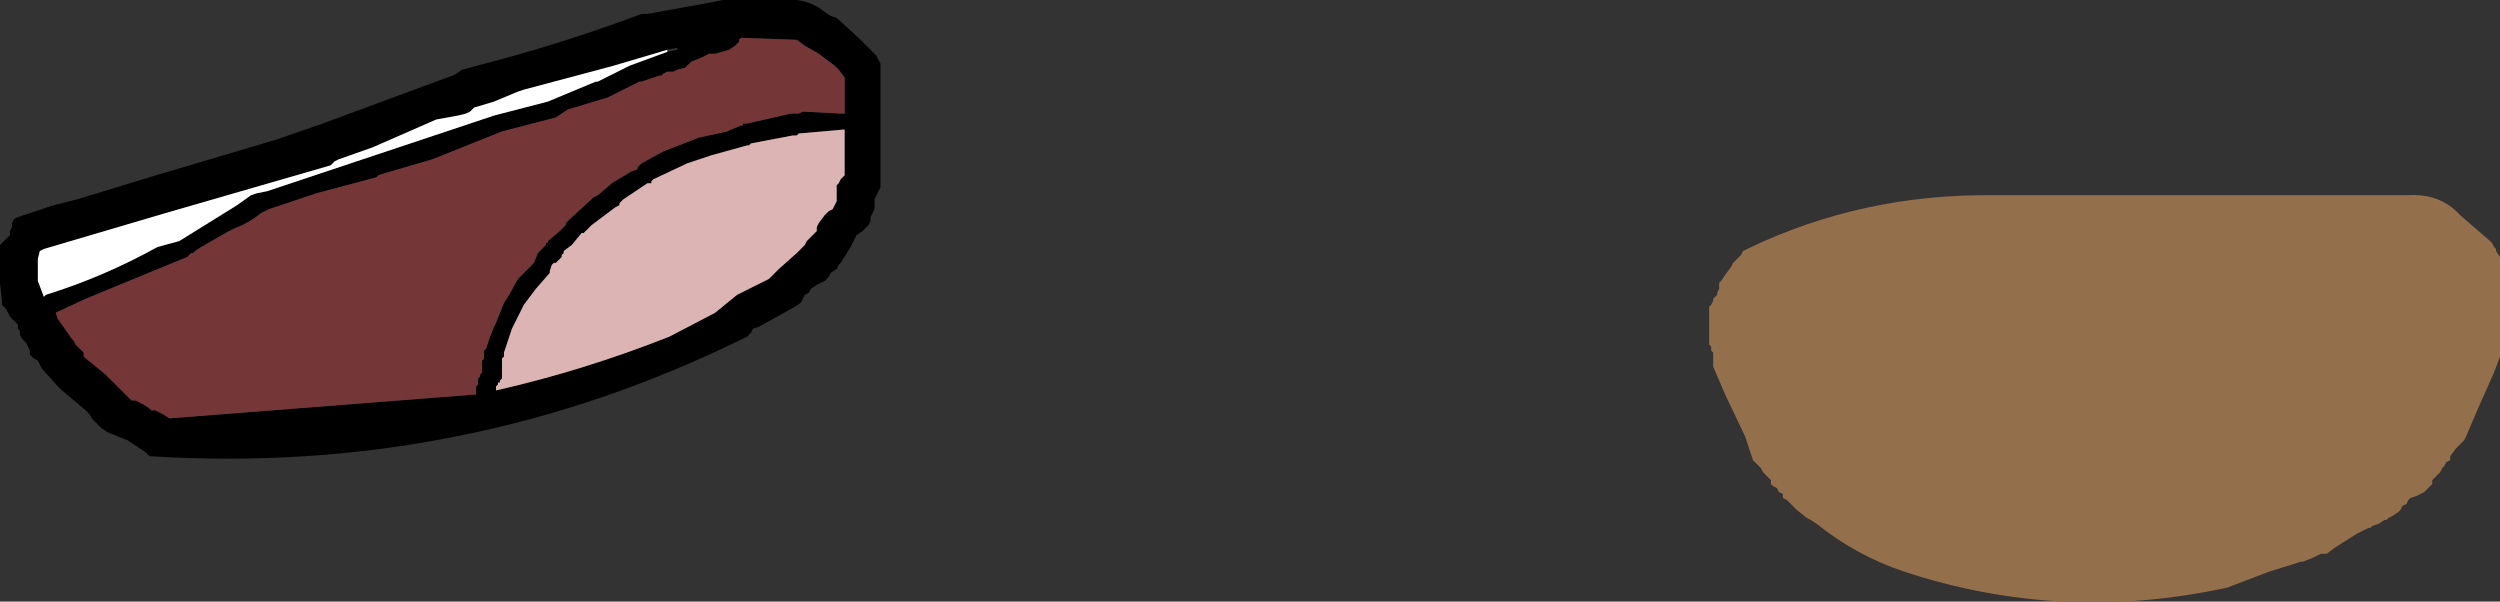
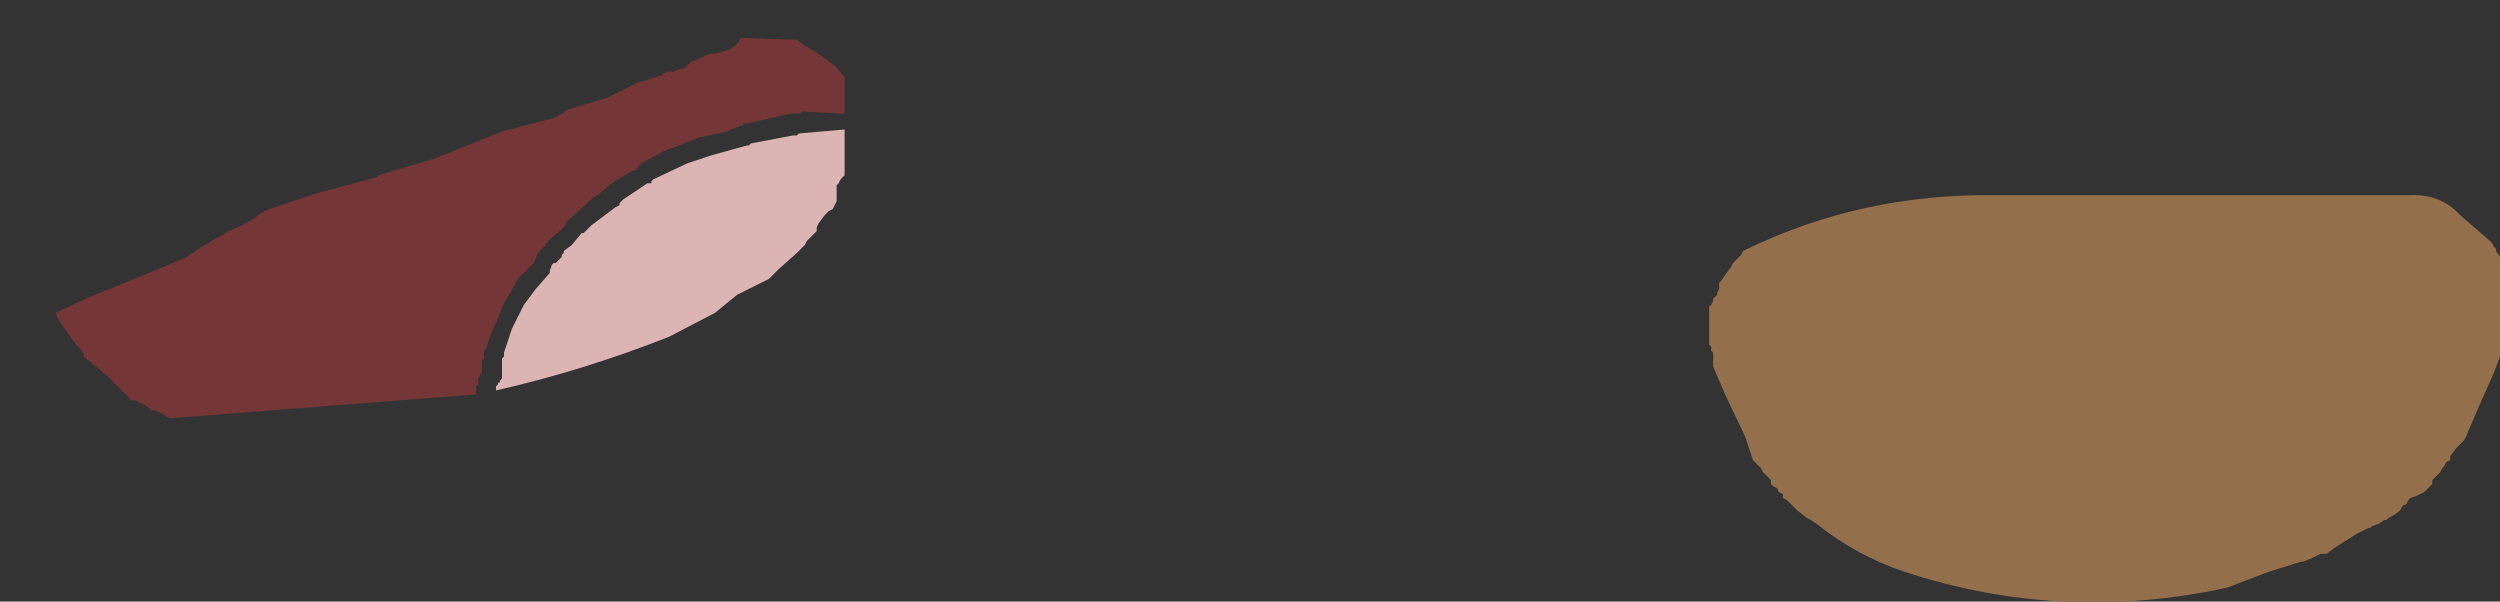
<svg xmlns="http://www.w3.org/2000/svg" height="15.1px" width="62.75px">
  <rect width="100%" height="100%" fill="#333333" stroke="none" />
  <g transform="matrix(1.0, 0.0, 0.0, 1.0, 35.4, 33.7)">
    <path d="M27.25 -27.4 L27.35 -27.25 27.35 -26.65 27.35 -25.65 27.35 -24.75 27.2 -24.35 26.8 -23.45 26.5 -22.75 26.45 -22.65 26.4 -22.6 26.25 -22.45 26.1 -22.25 26.1 -22.15 26.0 -22.1 25.95 -22.0 25.9 -21.95 25.85 -21.85 25.8 -21.8 25.7 -21.7 25.65 -21.65 25.65 -21.55 25.55 -21.45 25.45 -21.35 25.25 -21.25 25.1 -21.2 25.05 -21.15 25.0 -21.05 24.9 -21.0 24.85 -20.9 24.8 -20.85 24.65 -20.75 24.55 -20.7 24.5 -20.65 24.45 -20.65 24.3 -20.55 24.15 -20.5 24.1 -20.45 24.05 -20.45 23.75 -20.3 23.2 -19.95 23.0 -19.8 22.85 -19.8 22.65 -19.7 22.4 -19.6 22.35 -19.6 21.55 -19.35 20.5 -18.95 Q16.35 -18.05 12.4 -19.35 11.2 -19.75 10.2 -20.55 L10.05 -20.65 9.95 -20.7 9.7 -20.9 9.45 -21.15 9.35 -21.2 9.35 -21.3 9.25 -21.35 9.2 -21.45 9.1 -21.5 9.05 -21.55 9.05 -21.65 9.0 -21.7 8.9 -21.8 8.85 -21.85 8.8 -21.95 8.65 -22.1 8.6 -22.15 8.4 -22.75 7.9 -23.8 7.6 -24.5 7.6 -24.6 7.6 -24.7 7.6 -24.75 7.6 -24.85 7.55 -24.9 7.55 -25.0 7.5 -25.05 7.5 -25.15 7.5 -25.2 7.5 -25.4 7.5 -25.8 7.5 -26.0 7.55 -26.05 7.6 -26.15 7.6 -26.2 7.7 -26.3 7.7 -26.35 7.75 -26.45 7.75 -26.5 7.75 -26.6 7.8 -26.65 7.9 -26.8 8.05 -27.0 8.1 -27.1 8.15 -27.15 8.25 -27.25 8.3 -27.3 8.35 -27.4 8.45 -27.45 Q11.35 -28.85 14.7 -28.8 L15.5 -28.8 25.05 -28.8 Q25.85 -28.85 26.35 -28.3 L27.1 -27.65 27.15 -27.6 27.2 -27.5 27.25 -27.45 27.25 -27.4" fill="#946f4b" fill-rule="evenodd" stroke="none" />
-     <path d="M-17.25 -33.7 L-15.4 -33.7 Q-15.0 -33.65 -14.7 -33.4 L-14.55 -33.3 -14.4 -33.25 -13.85 -32.75 -13.4 -32.3 -13.35 -32.2 -13.3 -32.1 -13.3 -32.0 -13.3 -31.9 -13.3 -30.95 -13.3 -29.55 -13.3 -29.1 -13.3 -29.0 -13.35 -28.9 -13.4 -28.8 -13.45 -28.7 -13.45 -28.65 -13.45 -28.55 -13.45 -28.45 -13.5 -28.35 -13.55 -28.25 -13.55 -28.15 -13.6 -28.05 -13.65 -28.0 -13.75 -27.9 -13.9 -27.8 -13.95 -27.7 -14.05 -27.5 -14.3 -27.1 -14.35 -27.05 -14.4 -26.95 -14.55 -26.85 -14.6 -26.75 -14.7 -26.65 -14.9 -26.55 -15.05 -26.45 -15.1 -26.35 -15.2 -26.3 -15.25 -26.2 -15.3 -26.1 -15.45 -26.0 -16.35 -25.5 -16.5 -25.45 -16.55 -25.35 -16.65 -25.25 Q-23.7 -21.75 -31.65 -22.25 L-31.75 -22.35 -32.2 -22.65 -32.7 -22.85 -32.85 -22.95 -32.95 -23.05 -33.05 -23.15 -33.1 -23.2 -33.15 -23.3 -33.25 -23.4 -33.9 -23.95 -34.35 -24.45 -34.4 -24.55 -34.45 -24.65 -34.55 -24.7 -34.65 -24.8 -34.65 -24.9 -34.7 -25.0 -34.75 -25.1 -34.85 -25.2 -34.9 -25.3 -34.9 -25.4 -34.95 -25.45 -34.95 -25.55 -35.05 -25.65 -35.15 -25.75 -35.2 -25.85 -35.25 -25.95 -35.35 -26.05 -35.35 -26.15 -35.4 -26.6 -35.4 -27.05 -35.4 -27.55 -35.35 -27.6 -35.25 -27.7 -35.15 -27.8 -35.15 -27.9 -35.1 -28.0 -35.1 -28.1 -35.05 -28.2 -34.95 -28.25 -34.05 -28.55 -33.45 -28.7 -31.65 -29.25 -28.45 -30.2 -27.3 -30.6 -24.05 -31.8 -23.95 -31.85 -23.8 -31.95 -22.5 -32.3 Q-20.9 -32.75 -19.3 -33.35 L-19.15 -33.35 -17.5 -33.65 -17.25 -33.7 M-16.85 -32.7 L-16.85 -32.65 -16.95 -32.55 -17.1 -32.45 -17.45 -32.35 -17.6 -32.35 -17.8 -32.25 -18.05 -32.15 -18.2 -32.0 -18.4 -31.95 -18.5 -31.9 -18.65 -31.9 -18.75 -31.85 -18.8 -31.8 -18.85 -31.8 -19.3 -31.65 -19.35 -31.65 -20.05 -31.3 -20.15 -31.25 -21.15 -30.95 -21.3 -30.85 -21.45 -30.75 -22.8 -30.4 -24.55 -29.7 -25.75 -29.35 -25.9 -29.3 -25.95 -29.25 -27.45 -28.85 -28.65 -28.45 -28.85 -28.35 Q-29.15 -28.1 -29.55 -27.95 L-29.65 -27.9 -30.35 -27.5 -30.5 -27.4 -30.55 -27.35 -30.6 -27.35 -30.7 -27.25 -33.25 -26.2 -34.0 -25.85 -33.95 -25.7 -33.6 -25.2 -33.55 -25.15 -33.5 -25.05 -33.4 -24.95 -33.3 -24.85 -33.3 -24.75 -32.75 -24.3 -32.25 -23.8 -32.1 -23.65 -32.0 -23.65 -31.8 -23.55 -31.65 -23.45 -31.6 -23.4 -31.5 -23.4 -31.3 -23.3 -31.15 -23.2 -23.45 -23.8 -23.45 -23.95 -23.45 -24.0 -23.4 -24.05 -23.4 -24.2 -23.35 -24.25 -23.35 -24.3 -23.3 -24.35 -23.3 -24.4 -23.3 -24.5 -23.3 -24.6 -23.3 -24.65 -23.25 -24.7 -23.25 -24.9 -23.2 -24.95 -23.1 -25.25 -23.0 -25.5 -22.95 -25.6 -22.75 -26.1 -22.65 -26.25 -22.4 -26.7 -22.05 -27.05 -22.0 -27.1 -21.9 -27.35 -21.7 -27.55 -21.7 -27.6 -21.65 -27.6 -21.65 -27.65 -21.35 -27.9 -21.2 -28.05 -21.2 -28.1 -21.15 -28.15 -21.1 -28.2 -20.5 -28.75 -20.4 -28.8 -20.1 -29.05 -20.05 -29.1 -19.55 -29.4 -19.4 -29.45 -19.4 -29.5 -19.35 -29.55 -19.3 -29.6 -18.75 -29.9 -17.85 -30.25 -17.15 -30.4 -17.05 -30.45 -16.8 -30.55 -16.75 -30.55 -16.75 -30.6 -16.65 -30.6 -15.55 -30.85 -15.45 -30.85 -15.35 -30.85 -15.25 -30.9 -14.3 -30.85 -14.2 -30.85 -14.2 -31.45 -14.2 -31.75 -14.35 -31.95 -14.45 -32.05 -14.65 -32.2 -14.85 -32.35 -15.2 -32.55 -15.4 -32.7 -16.8 -32.75 -16.85 -32.7 M-18.65 -32.45 L-20.0 -32.05 -22.25 -31.45 -22.4 -31.4 -23.0 -31.15 -23.5 -31.0 -23.6 -30.9 -23.7 -30.85 -23.9 -30.8 -24.45 -30.7 -26.05 -30.0 -26.9 -29.7 -27.0 -29.65 -27.1 -29.55 -31.25 -28.35 -34.3 -27.45 -34.4 -27.4 -34.45 -27.2 -34.45 -27.1 -34.45 -26.9 -34.45 -26.7 -34.45 -26.65 -34.3 -26.25 -34.25 -26.3 Q-32.8 -26.75 -31.45 -27.5 L-30.9 -27.65 -29.45 -28.55 -29.1 -28.8 -28.95 -28.85 -28.7 -28.9 -24.5 -30.3 -23.0 -30.8 -21.65 -31.15 -20.45 -31.65 -20.4 -31.65 -19.7 -32.0 -19.6 -32.05 -18.65 -32.4 -18.4 -32.45 -18.4 -32.5 -18.65 -32.45 M-19.85 -28.6 L-19.85 -28.55 -19.95 -28.5 -20.55 -28.05 -20.6 -28.0 -20.65 -27.95 -20.75 -27.85 -20.8 -27.85 -21.05 -27.55 -21.25 -27.4 -21.25 -27.35 -21.3 -27.3 -21.3 -27.25 -21.35 -27.2 -21.4 -27.15 -21.45 -27.1 -21.5 -27.1 -21.55 -27.05 -21.6 -26.9 -21.6 -26.85 -21.95 -26.45 -22.25 -26.05 -22.55 -25.45 -22.75 -24.85 -22.75 -24.75 -22.8 -24.7 -22.8 -24.55 -22.8 -24.45 -22.8 -24.25 -22.8 -24.2 -22.85 -24.15 -22.85 -24.1 -22.9 -24.1 -22.9 -24.05 -22.95 -24.0 -22.95 -23.9 Q-20.75 -24.4 -18.6 -25.25 L-17.45 -25.85 -16.9 -26.3 -16.1 -26.7 -15.85 -26.95 -15.4 -27.35 -15.2 -27.55 -15.15 -27.65 -15.1 -27.7 -15.0 -27.8 -14.9 -27.9 -14.9 -28.0 -14.85 -28.1 -14.7 -28.3 -14.6 -28.4 -14.5 -28.45 -14.45 -28.55 -14.4 -28.65 -14.4 -28.75 -14.4 -28.85 -14.4 -28.95 -14.4 -29.05 -14.35 -29.1 -14.3 -29.2 -14.2 -29.3 -14.2 -29.95 -14.2 -30.45 -15.35 -30.35 -15.4 -30.3 -15.5 -30.3 -16.55 -30.1 -16.6 -30.05 -16.65 -30.05 -17.55 -29.8 -18.15 -29.6 -19.0 -29.2 -19.05 -29.15 -19.05 -29.1 -19.15 -29.1 -19.75 -28.7 -19.85 -28.6" fill="#000000" fill-rule="evenodd" stroke="none" />
    <path d="M-16.85 -32.7 L-16.8 -32.75 -15.4 -32.7 -15.2 -32.55 -14.85 -32.35 -14.65 -32.2 -14.45 -32.05 -14.35 -31.95 -14.2 -31.75 -14.2 -31.45 -14.2 -30.85 -14.3 -30.85 -15.25 -30.9 -15.35 -30.85 -15.45 -30.85 -15.55 -30.85 -16.65 -30.6 -16.75 -30.6 -16.75 -30.55 -16.8 -30.55 -17.05 -30.45 -17.15 -30.4 -17.85 -30.25 -18.75 -29.9 -19.3 -29.6 -19.35 -29.55 -19.4 -29.5 -19.4 -29.45 -19.55 -29.4 -20.05 -29.1 -20.1 -29.05 -20.4 -28.8 -20.5 -28.75 -21.1 -28.2 -21.15 -28.15 -21.2 -28.1 -21.2 -28.05 -21.35 -27.9 -21.65 -27.65 -21.65 -27.6 -21.7 -27.6 -21.7 -27.55 -21.9 -27.35 -22.0 -27.1 -22.05 -27.05 -22.4 -26.7 -22.65 -26.25 -22.75 -26.1 -22.95 -25.6 -23.0 -25.5 -23.1 -25.25 -23.2 -24.95 -23.25 -24.9 -23.25 -24.7 -23.3 -24.65 -23.3 -24.6 -23.3 -24.5 -23.3 -24.4 -23.3 -24.35 -23.35 -24.3 -23.35 -24.25 -23.4 -24.2 -23.4 -24.05 -23.45 -24.0 -23.45 -23.95 -23.45 -23.8 -31.15 -23.2 -31.3 -23.3 -31.5 -23.4 -31.6 -23.4 -31.65 -23.45 -31.8 -23.55 -32.0 -23.65 -32.1 -23.65 -32.25 -23.8 -32.75 -24.3 -33.3 -24.75 -33.3 -24.85 -33.4 -24.95 -33.5 -25.05 -33.55 -25.15 -33.6 -25.2 -33.95 -25.7 -34.0 -25.85 -33.25 -26.2 -30.7 -27.25 -30.6 -27.35 -30.55 -27.35 -30.5 -27.4 -30.35 -27.5 -29.65 -27.9 -29.55 -27.95 Q-29.15 -28.1 -28.85 -28.35 L-28.65 -28.45 -27.45 -28.85 -25.95 -29.25 -25.9 -29.3 -25.75 -29.35 -24.55 -29.7 -22.8 -30.4 -21.45 -30.75 -21.3 -30.85 -21.15 -30.95 -20.15 -31.25 -20.05 -31.3 -19.35 -31.65 -19.3 -31.65 -18.85 -31.8 -18.8 -31.8 -18.75 -31.85 -18.65 -31.9 -18.5 -31.9 -18.4 -31.95 -18.2 -32.0 -18.05 -32.15 -17.8 -32.25 -17.6 -32.35 -17.45 -32.35 -17.1 -32.45 -16.95 -32.55 -16.85 -32.65 -16.85 -32.7" fill="#743636" fill-rule="evenodd" stroke="none" />
-     <path d="M-18.65 -32.4 L-19.6 -32.05 -19.7 -32.0 -20.4 -31.65 -20.45 -31.65 -21.65 -31.15 -23.0 -30.8 -24.5 -30.3 -28.7 -28.9 -28.95 -28.85 -29.1 -28.8 -29.45 -28.55 -30.9 -27.65 -31.45 -27.5 Q-32.8 -26.75 -34.25 -26.3 L-34.3 -26.25 -34.45 -26.65 -34.45 -26.7 -34.45 -26.9 -34.45 -27.1 -34.45 -27.2 -34.4 -27.4 -34.3 -27.45 -31.25 -28.35 -27.1 -29.55 -27.0 -29.65 -26.9 -29.7 -26.05 -30.0 -24.45 -30.7 -23.9 -30.8 -23.7 -30.85 -23.6 -30.9 -23.5 -31.0 -23.0 -31.15 -22.4 -31.4 -22.25 -31.45 -20.0 -32.05 -18.65 -32.45 -18.65 -32.4" fill="#ffffff" fill-rule="evenodd" stroke="none" />
    <path d="M-19.85 -28.6 L-19.75 -28.7 -19.15 -29.1 -19.05 -29.1 -19.05 -29.15 -19.0 -29.2 -18.15 -29.6 -17.55 -29.8 -16.65 -30.05 -16.6 -30.05 -16.55 -30.1 -15.5 -30.3 -15.4 -30.3 -15.35 -30.35 -14.2 -30.45 -14.2 -29.95 -14.2 -29.3 -14.3 -29.2 -14.35 -29.1 -14.4 -29.05 -14.4 -28.95 -14.4 -28.85 -14.4 -28.75 -14.4 -28.65 -14.45 -28.55 -14.5 -28.45 -14.6 -28.4 -14.7 -28.3 -14.85 -28.1 -14.9 -28.0 -14.9 -27.9 -15.0 -27.8 -15.1 -27.7 -15.15 -27.65 -15.2 -27.55 -15.4 -27.35 -15.85 -26.95 -16.1 -26.7 -16.9 -26.3 -17.45 -25.85 -18.6 -25.25 Q-20.75 -24.4 -22.95 -23.9 L-22.95 -24.0 -22.9 -24.05 -22.9 -24.1 -22.85 -24.1 -22.85 -24.15 -22.8 -24.2 -22.8 -24.25 -22.8 -24.45 -22.8 -24.55 -22.8 -24.7 -22.75 -24.75 -22.75 -24.85 -22.55 -25.45 -22.25 -26.05 -21.95 -26.45 -21.6 -26.85 -21.6 -26.9 -21.55 -27.05 -21.5 -27.1 -21.45 -27.1 -21.4 -27.15 -21.35 -27.2 -21.3 -27.25 -21.3 -27.3 -21.25 -27.35 -21.25 -27.4 -21.05 -27.55 -20.8 -27.85 -20.75 -27.85 -20.65 -27.95 -20.6 -28.0 -20.55 -28.05 -19.95 -28.5 -19.85 -28.55 -19.85 -28.6" fill="#dcb4b4" fill-rule="evenodd" stroke="none" />
  </g>
</svg>